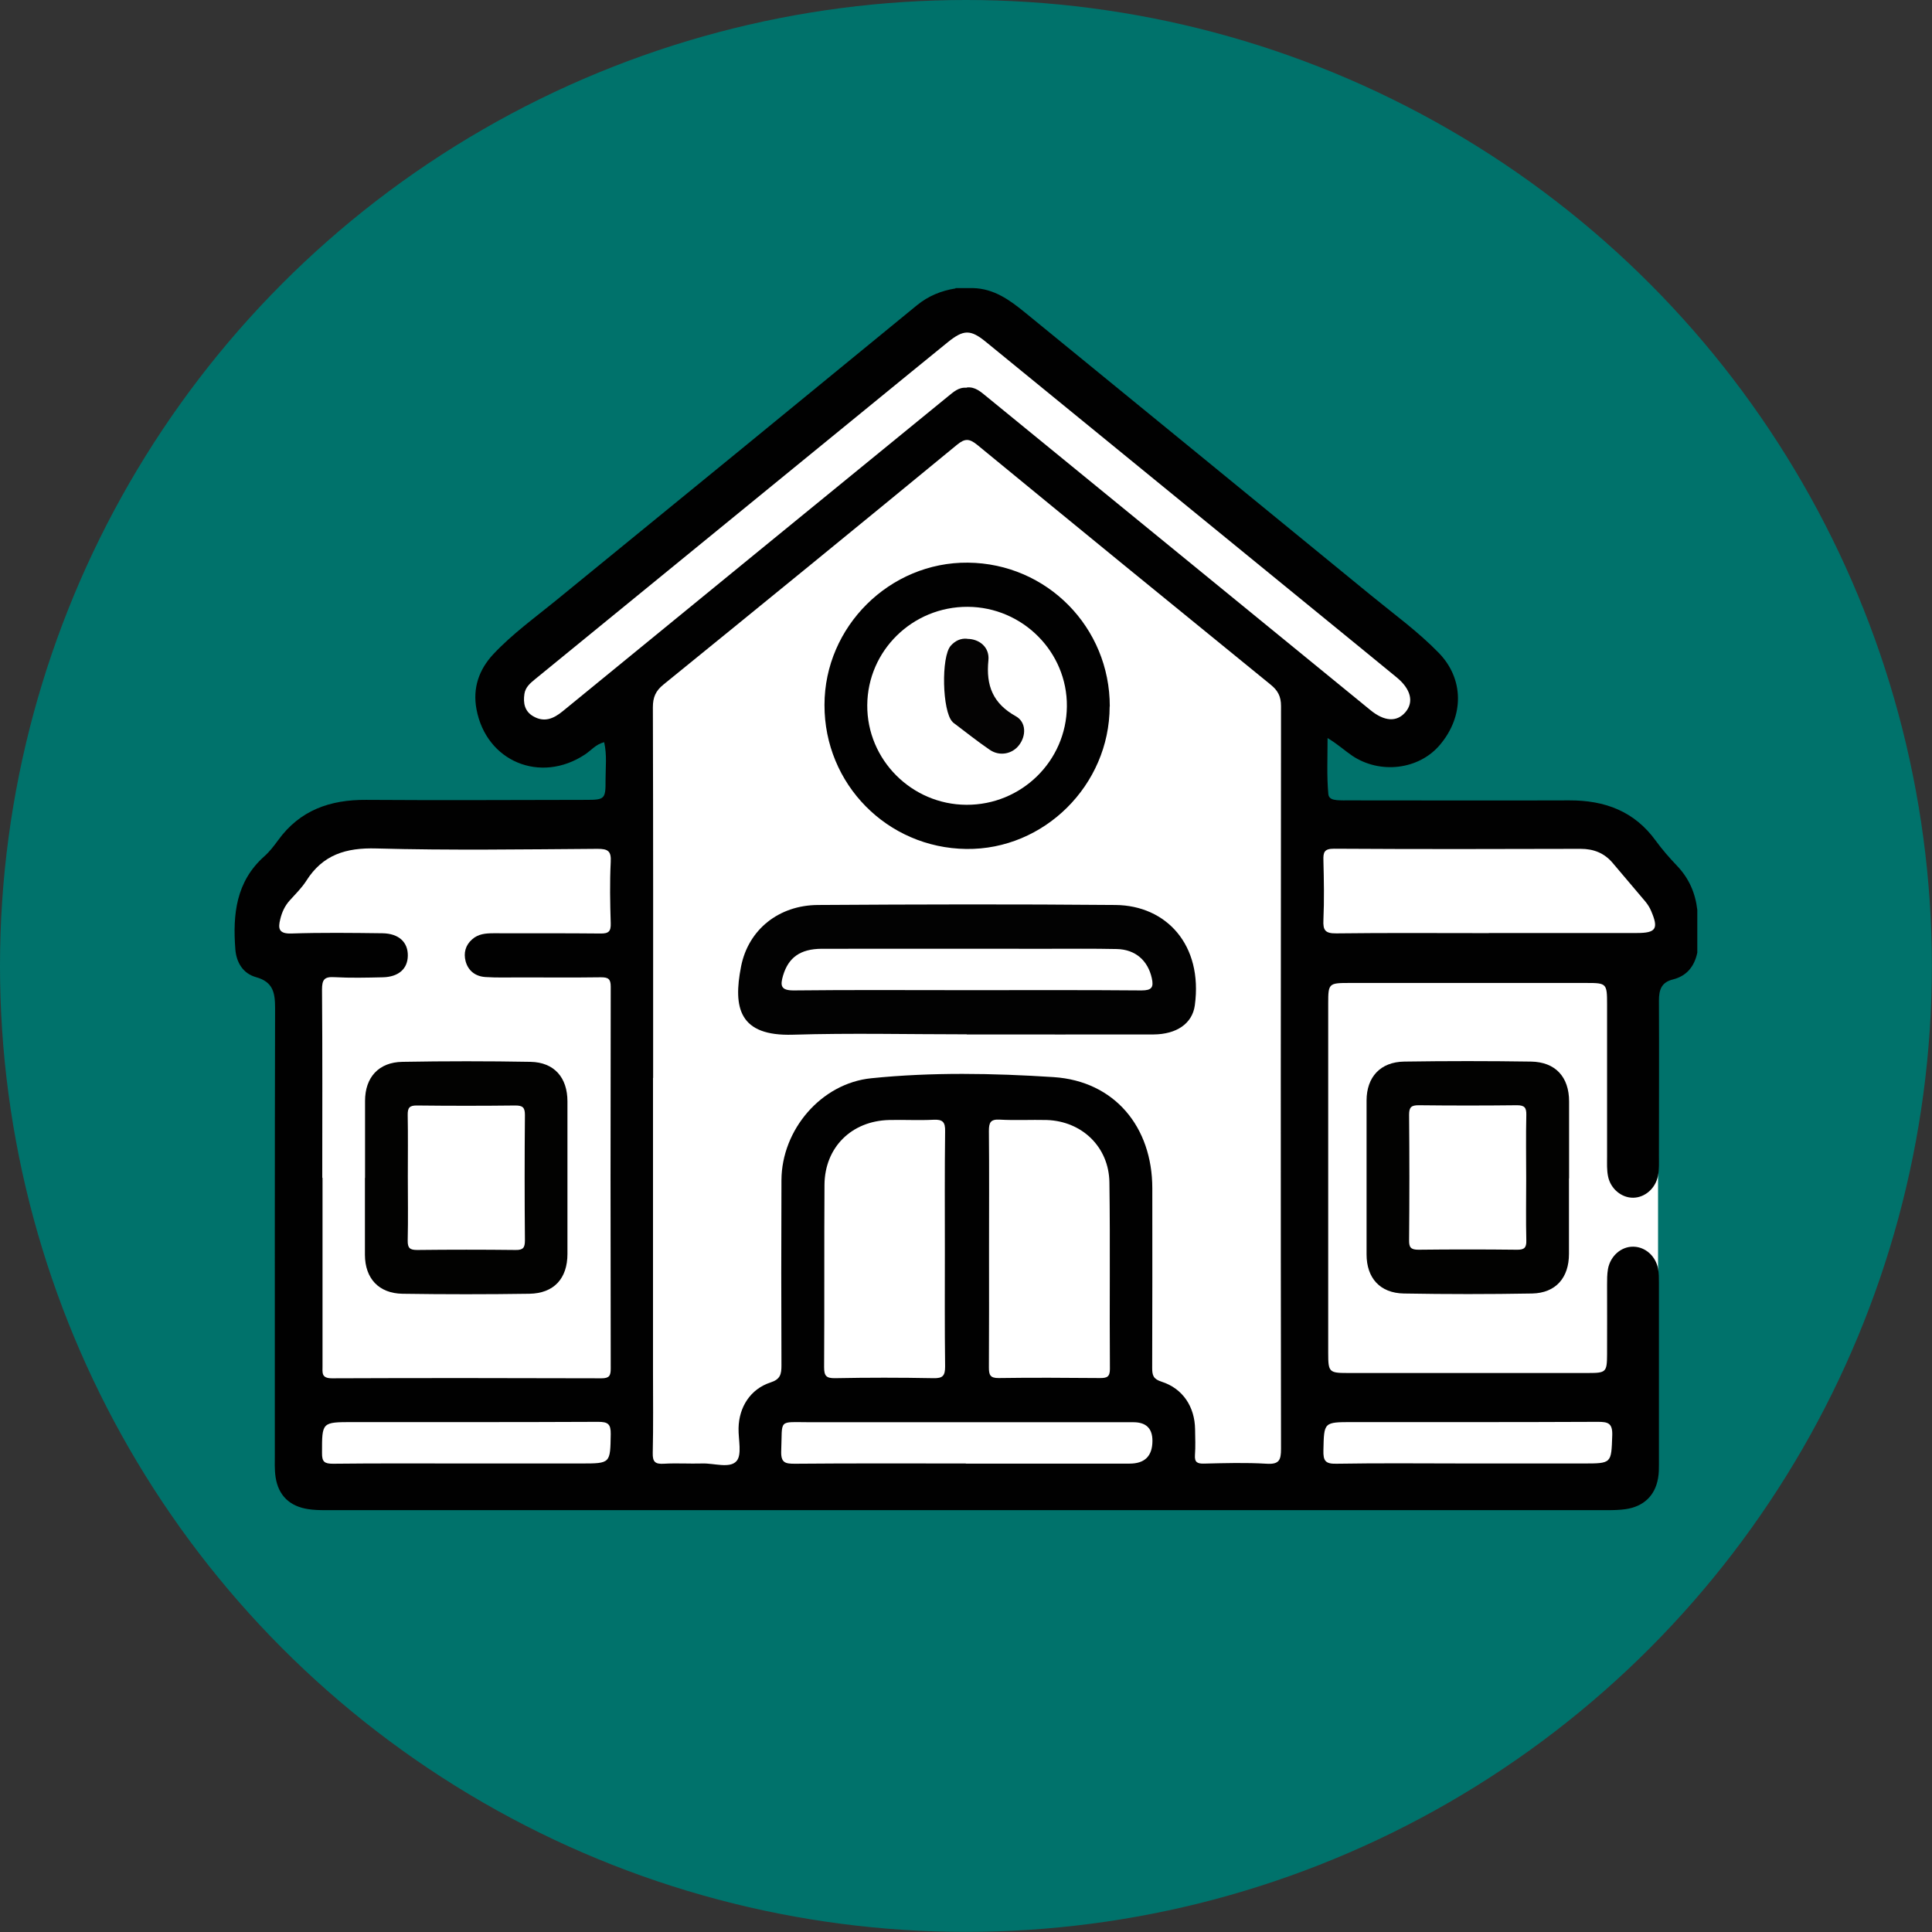
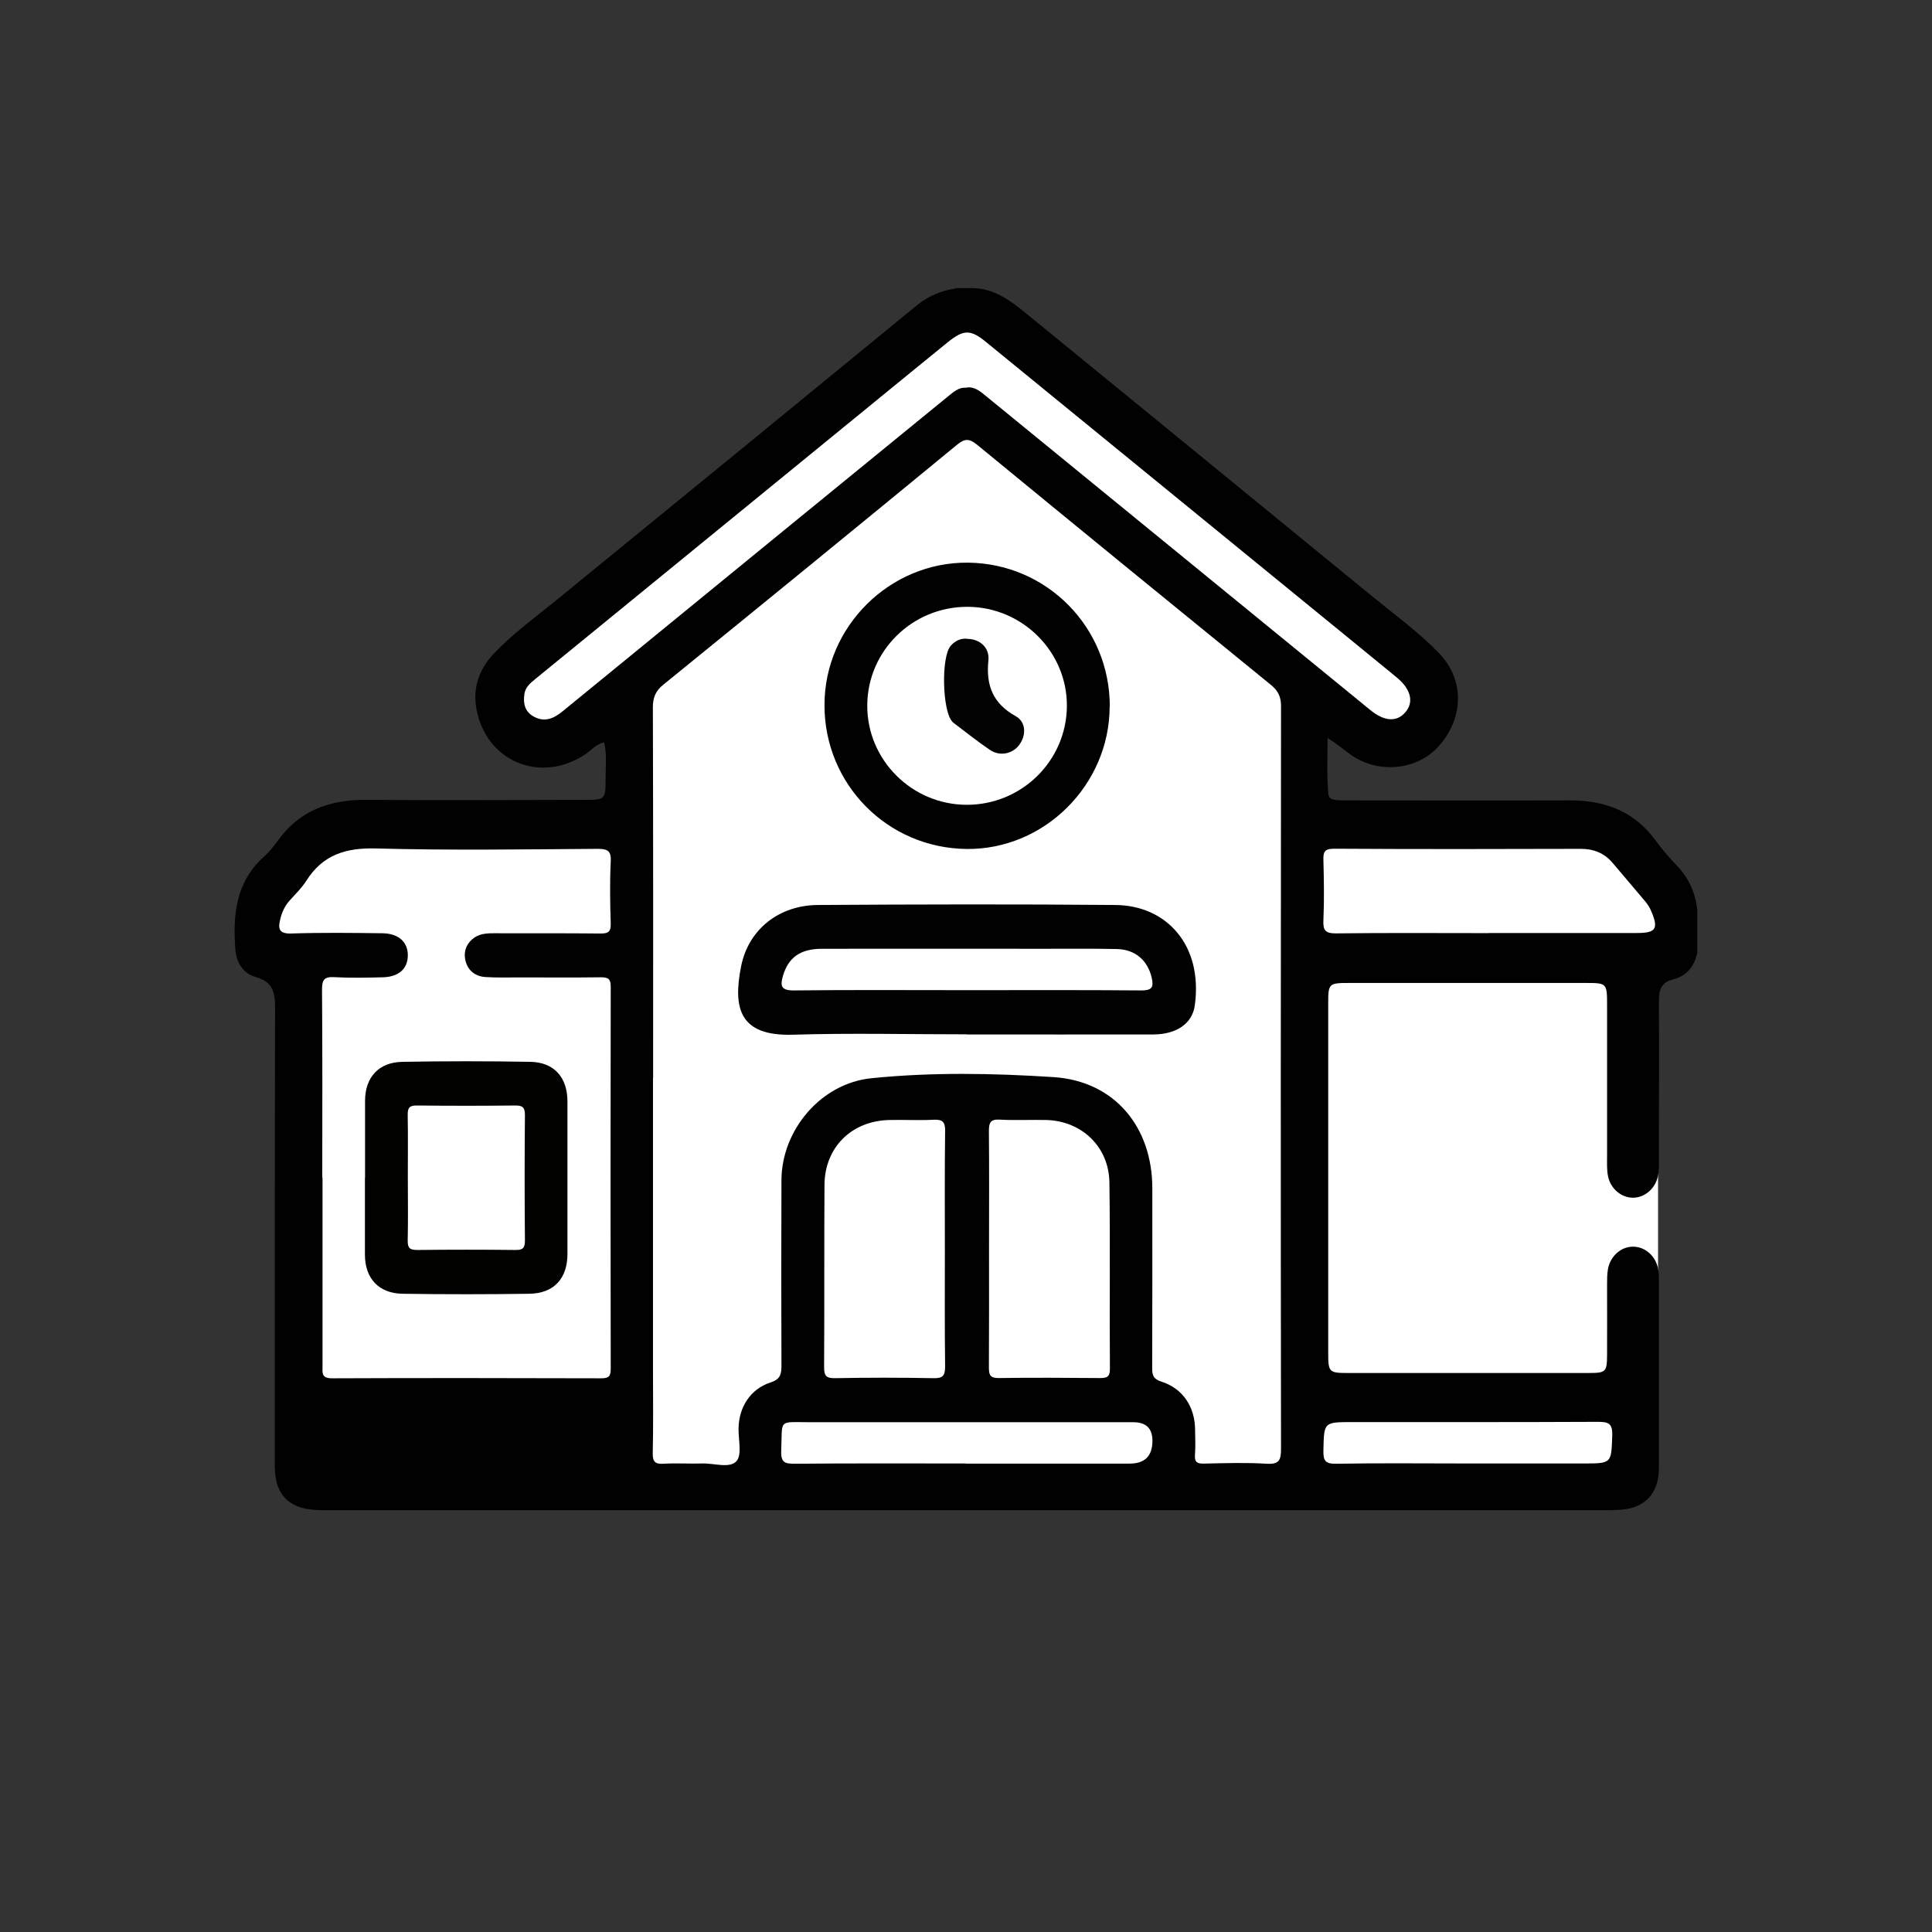
<svg xmlns="http://www.w3.org/2000/svg" id="Layer_1" viewBox="0 0 153.11 153.11">
  <rect x="0" y="0" width="153.11" height="153.11" fill="#333333" stroke="none" />
  <defs>
    <style>.cls-1{fill:#040303;}.cls-2{fill:#010101;}.cls-3{fill:#020202;}.cls-4{fill:#020201;}.cls-5{fill:#00726b;}.cls-6{fill:#fff;}</style>
  </defs>
-   <circle class="cls-5" cx="76.55" cy="76.55" r="76.55" />
  <g>
    <rect class="cls-6" x="104.87" y="74.39" width="26.53" height="38.33" />
    <g id="DBuaCE.tif">
      <g>
        <path class="cls-2" d="M75.73,22.83h1.36c1.68,.04,2.91,.93,4.16,1.95,9.16,7.47,18.3,14.96,27.45,22.44,1.81,1.48,3.7,2.85,5.33,4.53,1.98,2.04,2.02,4.97,.1,7.26-1.66,1.99-4.75,2.37-6.97,.88-.59-.4-1.11-.89-1.95-1.4,0,1.58-.07,3.01,.06,4.44,.03,.37,.36,.45,.67,.48,.34,.03,.68,.02,1.02,.02,5.8,0,11.6,.02,17.4,0,2.81-.01,5.16,.85,6.86,3.2,.51,.7,1.08,1.35,1.68,1.98,.94,.98,1.46,2.16,1.61,3.5v3.39c-.23,1.09-.84,1.85-1.93,2.12-.93,.23-1.11,.84-1.11,1.68,.02,4.1,0,8.21,0,12.31,0,.53,.03,1.06-.08,1.58-.19,.99-1.03,1.72-1.96,1.73-.93,.01-1.79-.71-1.99-1.68-.11-.52-.08-1.05-.08-1.58,0-4.03,0-8.06,0-12.09,0-1.63-.05-1.67-1.62-1.67-6.29,0-12.58,0-18.87,0-1.55,0-1.61,.06-1.61,1.57,0,9.26,0,18.53,0,27.79,0,1.47,.08,1.55,1.52,1.55,6.37,0,12.73,0,19.1,0,1.4,0,1.47-.08,1.48-1.46,.01-1.85,0-3.69,0-5.54,0-.41,0-.83,.07-1.24,.19-1.04,1.06-1.8,2.03-1.77,.94,.02,1.75,.75,1.94,1.74,.07,.37,.07,.75,.07,1.13,0,4.78,0,9.56,0,14.35,0,.38,0,.75-.07,1.13-.24,1.39-1.15,2.24-2.56,2.45-.49,.07-.97,.08-1.46,.08-33.87,0-67.74,0-101.6,0-.45,0-.9-.01-1.35-.08-1.47-.22-2.37-1.08-2.59-2.54-.09-.6-.06-1.2-.06-1.8,0-11.79-.01-23.57,.02-35.36,0-1.2-.14-2.08-1.51-2.46-1.01-.28-1.56-1.14-1.64-2.22-.21-2.75,.05-5.35,2.29-7.35,.42-.37,.77-.83,1.1-1.28,1.73-2.39,4.13-3.22,6.98-3.2,5.8,.04,11.6,.01,17.4,0,1.52,0,1.58-.06,1.57-1.61,0-.97,.12-1.95-.11-2.96-.66,.16-1.04,.66-1.53,.98-3.53,2.33-7.82,.55-8.59-3.6-.31-1.66,.19-3.13,1.34-4.36,1.5-1.6,3.28-2.88,4.97-4.26,9.54-7.78,19.08-15.58,28.6-23.39,.91-.74,1.92-1.15,3.05-1.33Z" />
        <path class="cls-6" d="M51.76,85.43c0-9.79,.01-19.58-.02-29.38,0-.79,.22-1.3,.84-1.8,7.77-6.31,15.53-12.64,23.26-19,.63-.52,.98-.5,1.6,0,7.74,6.36,15.49,12.69,23.26,19.01,.57,.46,.82,.93,.82,1.69-.02,19.62-.03,39.24,0,58.87,0,.9-.15,1.24-1.14,1.18-1.65-.1-3.31-.05-4.97-.01-.53,.01-.75-.11-.71-.68,.05-.67,.02-1.36,.01-2.03-.02-1.79-.97-3.24-2.65-3.78-.66-.21-.75-.5-.75-1.09,.02-4.75,.01-9.49,.01-14.24,0-4.86-2.99-8.49-7.82-8.81-4.8-.31-9.65-.4-14.45,.09-3.97,.4-7.1,4.08-7.12,8.07-.02,4.9-.02,9.79,0,14.69,0,.7-.09,1.1-.87,1.35-1.59,.52-2.5,1.95-2.53,3.63-.02,.9,.29,2.11-.17,2.61-.54,.59-1.77,.15-2.7,.18-1.02,.03-2.04-.04-3.05,.02-.68,.04-.9-.14-.88-.86,.05-2.15,.02-4.29,.02-6.44,0-7.76,0-15.52,0-23.28Z" />
        <path class="cls-6" d="M25.54,93.34c0-4.97,.02-9.94-.02-14.91,0-.78,.17-1.04,.98-.99,1.28,.07,2.56,.04,3.84,.01,1.24-.03,1.96-.66,1.98-1.7,.02-1.08-.71-1.77-2.01-1.79-2.41-.03-4.82-.06-7.23,.02-1,.03-1.05-.41-.87-1.13,.13-.55,.36-1.06,.75-1.49,.45-.5,.95-.99,1.31-1.55,1.31-2.08,3.15-2.64,5.56-2.57,5.84,.16,11.68,.07,17.52,.03,.83,0,1.1,.17,1.05,1.04-.08,1.62-.05,3.24,0,4.86,.02,.64-.16,.82-.81,.81-2.83-.03-5.65-.01-8.48-.02-.62,0-1.21,.05-1.69,.48-.54,.47-.69,1.09-.52,1.74,.21,.77,.79,1.2,1.57,1.25,.9,.06,1.81,.03,2.71,.03,2.15,0,4.3,.02,6.44-.01,.56,0,.78,.11,.78,.73-.02,10.09-.02,20.19,0,30.28,0,.56-.11,.77-.73,.77-7.12-.02-14.24-.03-21.36,0-.86,0-.75-.45-.75-.98,0-4.97,0-9.94,0-14.91Z" />
        <path class="cls-6" d="M76.6,30.73c-.64-.06-1.05,.35-1.49,.7-10.17,8.31-20.35,16.61-30.51,24.93-.74,.61-1.48,.91-2.35,.4-.67-.39-.8-1.04-.69-1.77,.08-.53,.46-.85,.84-1.16,9.96-8.14,19.93-16.28,29.9-24.42,.93-.76,1.87-1.52,2.8-2.28,1.26-1.02,1.81-1.04,3.05-.02,8.98,7.33,17.96,14.66,26.93,21.99,1.87,1.52,3.73,3.05,5.59,4.57,1.14,.93,1.4,1.96,.71,2.77-.68,.8-1.67,.74-2.77-.16-10.14-8.28-20.28-16.56-30.42-24.85-.47-.38-.91-.8-1.58-.72Z" />
        <path class="cls-6" d="M74.88,99.03c0,3.09-.02,6.17,.02,9.26,0,.73-.18,.95-.93,.93-2.6-.05-5.2-.05-7.79,0-.7,.01-.87-.18-.87-.87,.03-4.82,0-9.63,.03-14.45,.02-2.97,2.14-5.07,5.13-5.14,1.17-.03,2.34,.04,3.5-.02,.74-.04,.95,.18,.93,.93-.04,3.12-.02,6.25-.02,9.37Z" />
        <path class="cls-6" d="M78.38,99c0-3.12,.02-6.25-.01-9.37,0-.66,.12-.94,.85-.9,1.24,.07,2.48,0,3.73,.03,2.8,.09,4.93,2.14,4.97,4.94,.07,4.93,0,9.86,.04,14.79,0,.64-.24,.72-.79,.72-2.67-.02-5.35-.04-8.02,0-.7,.01-.78-.27-.78-.85,.02-3.12,.01-6.25,.01-9.37Z" />
        <path class="cls-6" d="M117.99,73.95c-4.03,0-8.06-.03-12.09,.02-.88,.01-1.06-.25-1.02-1.06,.07-1.58,.04-3.16,0-4.74-.02-.63,.07-.91,.83-.91,6.52,.04,13.03,.03,19.55,.01,1.05,0,1.9,.34,2.57,1.15,.84,1.01,1.71,2,2.55,3.01,.19,.23,.36,.49,.47,.76,.61,1.41,.39,1.75-1.12,1.75-3.92,0-7.83,0-11.75,0Z" />
        <path class="cls-6" d="M76.54,115.98c-4.51,0-9.03-.02-13.54,.02-.76,0-1.12-.06-1.09-1,.11-2.59-.31-2.29,2.29-2.29,8.54,0,17.08,0,25.62,0q1.51,0,1.51,1.47,0,1.81-1.81,1.81h-12.98Z" />
-         <path class="cls-6" d="M36.91,115.98c-3.5,0-7-.02-10.51,.02-.68,0-.89-.14-.88-.86,0-2.44-.03-2.44,2.45-2.44,6.48,0,12.95,.01,19.43-.02,.78,0,1.01,.17,1,.97-.04,2.32,0,2.33-2.34,2.33-3.05,0-6.1,0-9.15,0Z" />
        <path class="cls-6" d="M116.29,115.98c-3.46,0-6.93-.04-10.39,.02-.88,.02-1.04-.25-1.02-1.06,.05-2.24,.01-2.24,2.31-2.24,6.48,0,12.95,.01,19.43-.02,.8,0,1.18,.09,1.15,1.06-.08,2.24-.02,2.24-2.31,2.24h-9.15Z" />
-         <path class="cls-4" d="M124.34,93.39c0,1.99,0,3.99,0,5.98,0,1.9-1.05,3.1-2.92,3.14-3.39,.06-6.78,.06-10.16,0-1.89-.03-2.96-1.22-2.96-3.1,0-4.06,0-8.13,0-12.19,0-1.86,1.09-3.06,2.98-3.09,3.35-.05,6.7-.05,10.05,0,1.94,.03,3.02,1.22,3.02,3.16,0,2.03,0,4.06,0,6.09Z" />
+         <path class="cls-4" d="M124.34,93.39Z" />
        <path class="cls-3" d="M76.61,81.97c-4.59,0-9.19-.11-13.77,.03-4.25,.13-4.76-2.11-4.11-5.41,.58-2.94,3.01-4.85,6.08-4.87,7.87-.05,15.73-.07,23.6,0,4.02,.04,6.93,3.16,6.28,7.95-.2,1.46-1.46,2.3-3.28,2.31-4.93,.01-9.86,0-14.79,0Z" />
        <path class="cls-2" d="M87.94,55.99c-.01,6.22-5.19,11.37-11.36,11.29-6.27-.08-11.25-5.14-11.24-11.41,0-6.22,5.18-11.34,11.37-11.28,6.26,.06,11.25,5.13,11.24,11.4Z" />
        <path class="cls-4" d="M28.93,93.34c0-2.03,0-4.06,0-6.09,0-1.87,1.08-3.07,2.96-3.1,3.39-.06,6.78-.06,10.16,0,1.87,.04,2.92,1.24,2.92,3.14,0,4.03,0,8.05,0,12.08,0,1.95-1.07,3.13-3.02,3.16-3.35,.05-6.7,.05-10.05,0-1.89-.03-2.97-1.22-2.98-3.08,0-2.03,0-4.06,0-6.09Z" />
        <path class="cls-6" d="M120.95,93.45c0,1.62-.03,3.24,.01,4.85,.02,.6-.18,.75-.76,.74-2.6-.03-5.2-.03-7.79,0-.61,0-.75-.19-.74-.76,.03-3.31,.03-6.62,0-9.94,0-.6,.18-.75,.76-.75,2.6,.03,5.2,.03,7.79,0,.6,0,.75,.19,.74,.76-.04,1.69-.01,3.39-.01,5.08Z" />
        <path class="cls-6" d="M76.58,78.47c-4.56,0-9.11-.03-13.66,.02-1.05,.01-1.1-.38-.86-1.19,.43-1.42,1.36-2.1,3.06-2.11,5.91-.01,11.82,0,17.73,0,1.88,0,3.77-.02,5.65,.02,1.48,.03,2.47,.91,2.78,2.31,.16,.72,0,.97-.81,.97-4.63-.04-9.26-.02-13.89-.02Z" />
        <path class="cls-6" d="M76.59,63.78c-4.35-.02-7.89-3.58-7.86-7.9,.03-4.32,3.59-7.81,7.96-7.79,4.35,.02,7.9,3.58,7.86,7.89-.04,4.33-3.6,7.82-7.96,7.8Z" />
        <path class="cls-6" d="M32.32,93.22c0-1.62,.02-3.24-.01-4.85-.01-.58,.14-.77,.74-.76,2.6,.03,5.2,.03,7.79,0,.58,0,.76,.15,.76,.75-.03,3.31-.03,6.62,0,9.94,0,.58-.14,.77-.74,.76-2.6-.03-5.2-.03-7.79,0-.58,0-.77-.14-.76-.75,.04-1.69,.01-3.39,.01-5.08Z" />
        <path class="cls-1" d="M76.65,50.63c.96,0,1.79,.66,1.68,1.71-.2,2,.36,3.41,2.17,4.42,.84,.47,.83,1.55,.26,2.29-.53,.7-1.53,.91-2.31,.38-.99-.67-1.93-1.43-2.89-2.15-.03-.02-.06-.05-.08-.08-.81-.82-.91-5.17-.13-6.03,.34-.38,.77-.6,1.3-.55Z" />
      </g>
    </g>
  </g>
</svg>